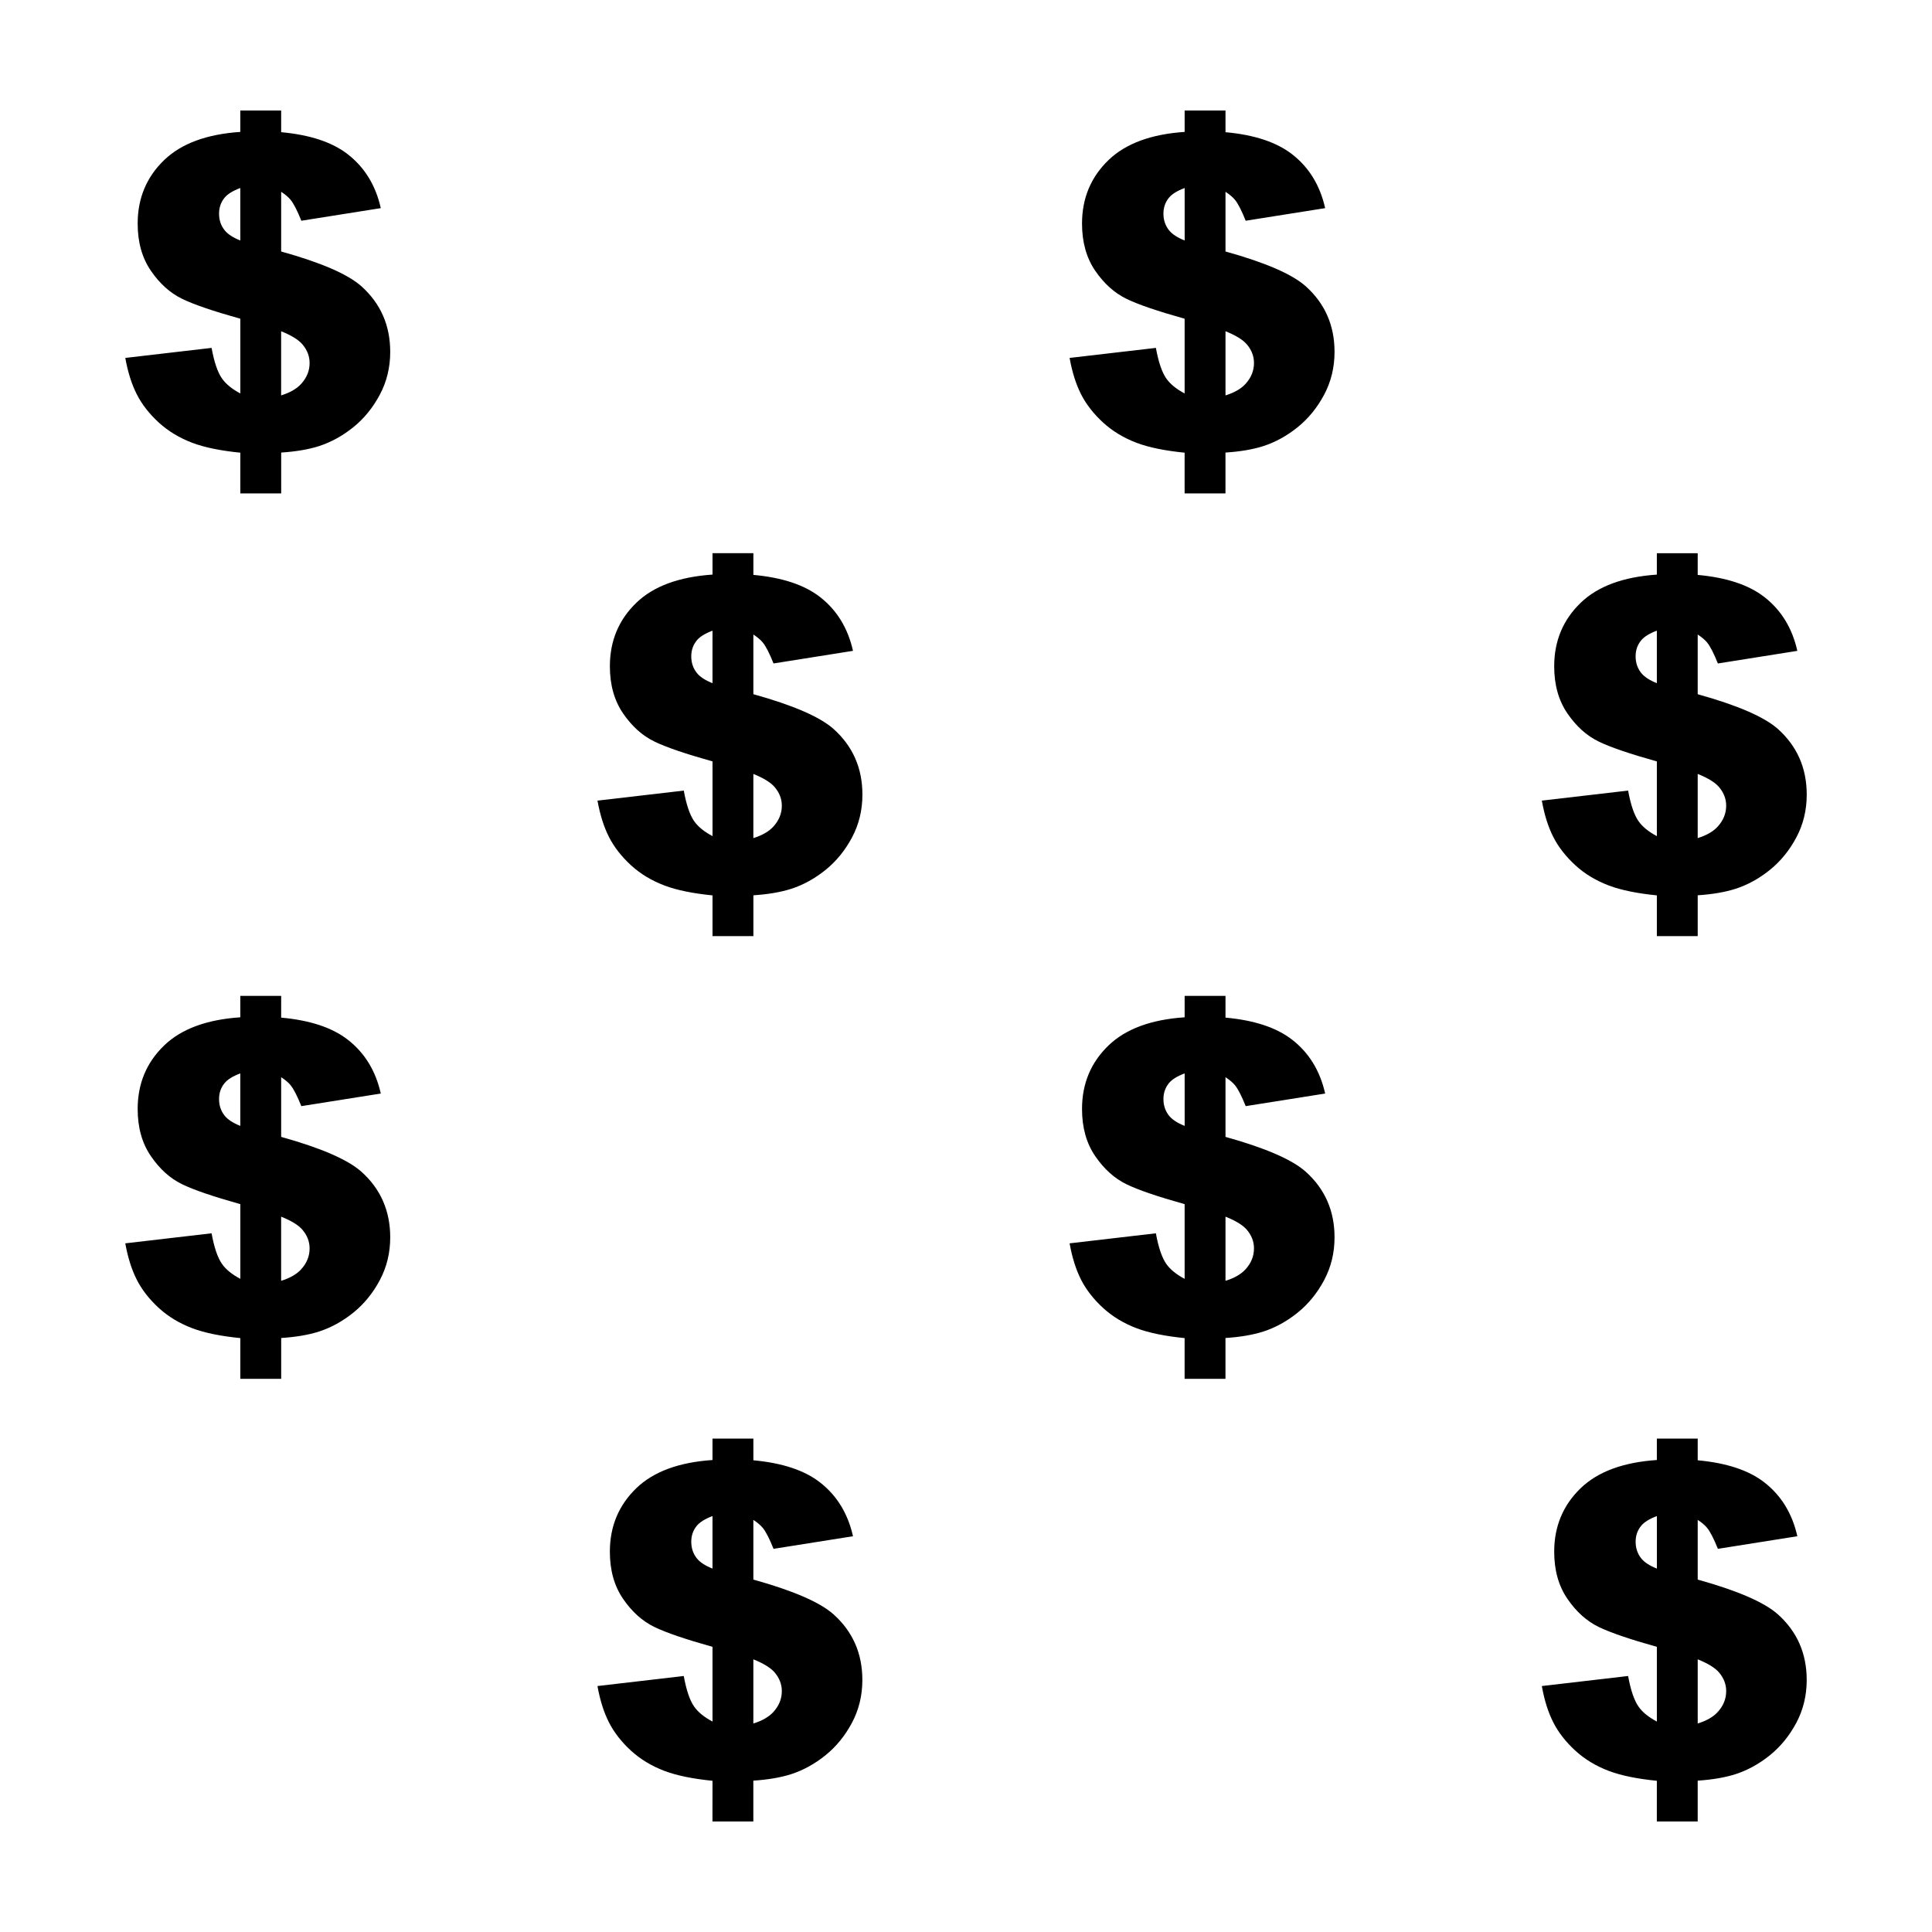
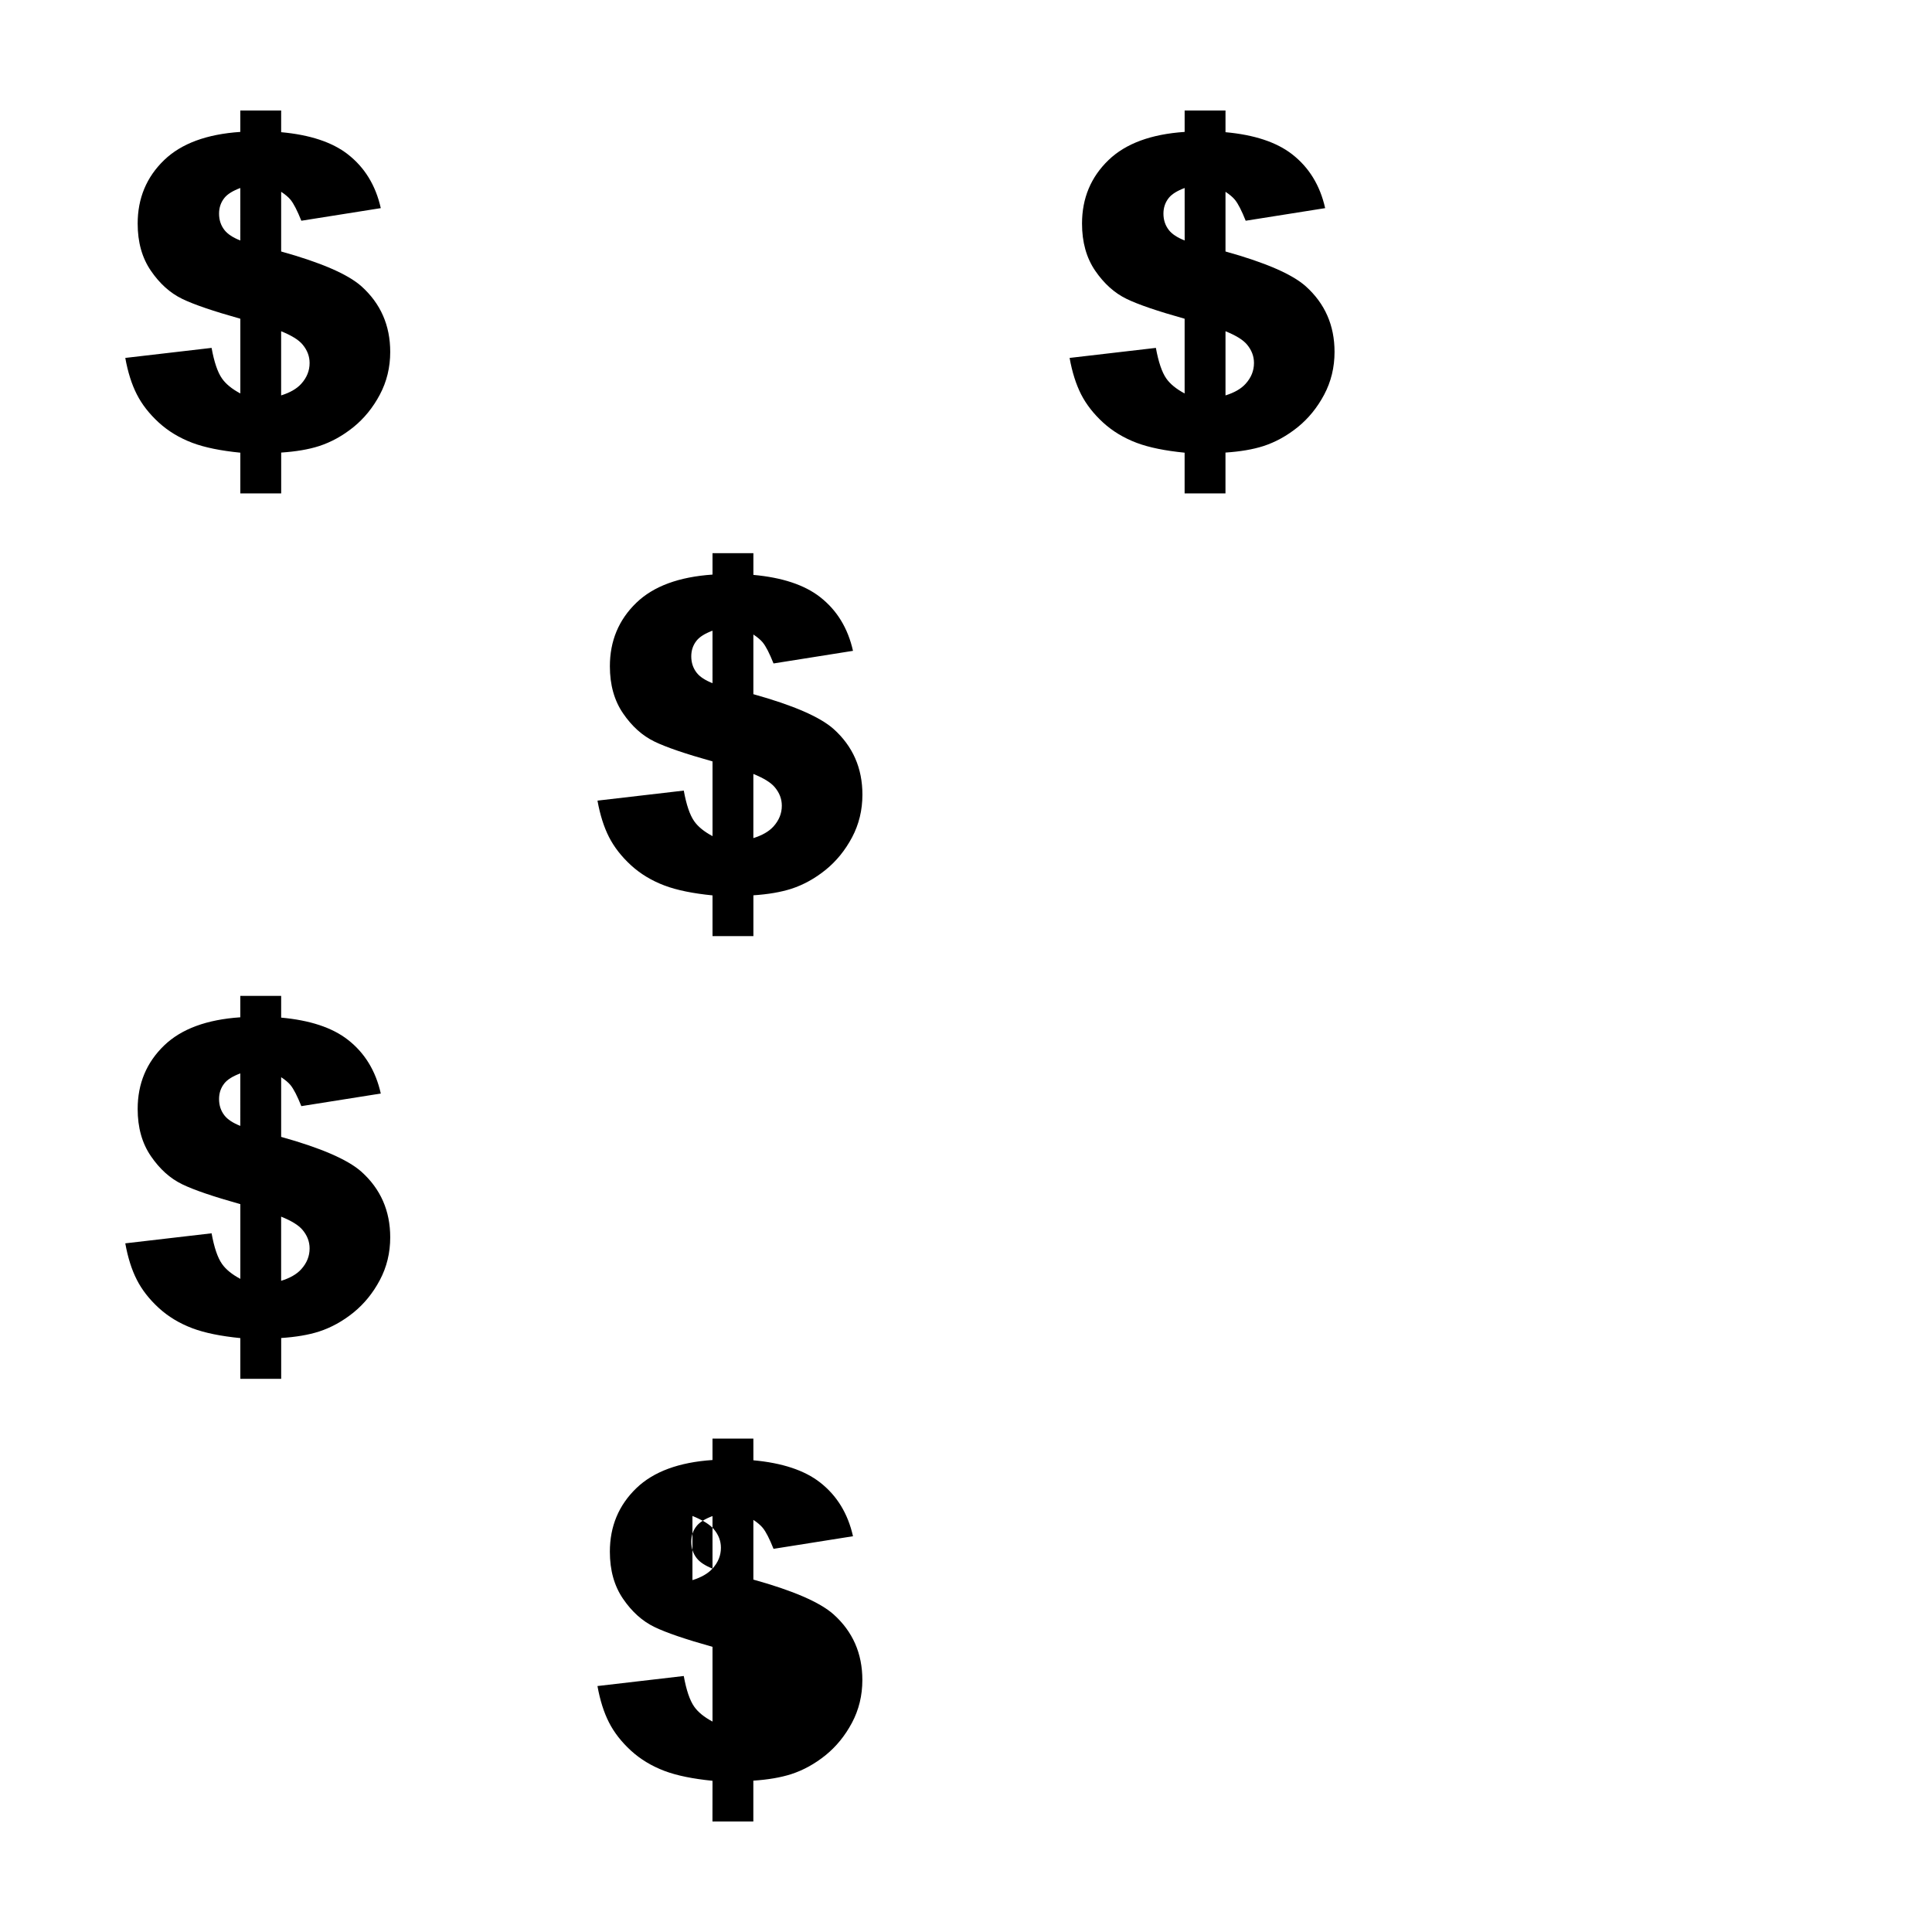
<svg xmlns="http://www.w3.org/2000/svg" fill="#000000" width="800px" height="800px" version="1.1" viewBox="144 144 512 512">
  <g>
    <path d="m218.51 210.65v-15.82c1.074 0.707 1.91 1.402 2.484 2.102 0.84 1.031 1.793 2.891 2.863 5.566l21.055-3.34c-1.352-6.035-4.273-10.793-8.742-14.27-4.152-3.231-10.055-5.164-17.66-5.856v-5.746h-10.828v5.672c-8.871 0.598-15.602 3.066-20.156 7.441-4.695 4.516-7.043 10.133-7.043 16.859 0 4.914 1.16 9.078 3.508 12.5 2.336 3.414 5.098 5.898 8.293 7.445 3.074 1.496 8.223 3.25 15.406 5.266v19.801c-2.207-1.176-3.844-2.5-4.867-3.977-1.16-1.656-2.074-4.363-2.75-8.098l-22.871 2.66c0.68 3.777 1.699 6.992 3.055 9.652 1.355 2.664 3.289 5.144 5.801 7.453 2.516 2.301 5.496 4.106 8.941 5.406 3.281 1.234 7.527 2.086 12.691 2.602v10.785h10.828v-10.816c3.883-0.258 7.246-0.82 10.039-1.719 3.211-1.043 6.238-2.715 9.094-5.012 2.848-2.309 5.184-5.18 7.008-8.613 1.832-3.445 2.754-7.219 2.754-11.336 0-7.023-2.543-12.82-7.648-17.402-3.644-3.223-10.77-6.293-21.254-9.207zm-10.828-2.918c-1.941-0.766-3.356-1.688-4.191-2.762-0.969-1.238-1.438-2.684-1.438-4.352 0-1.598 0.469-2.977 1.41-4.156 0.82-1.031 2.254-1.906 4.219-2.641zm16.137 37.992c-1.203 1.328-2.988 2.336-5.316 3.062v-17.004c2.695 1.09 4.613 2.254 5.652 3.492 1.266 1.496 1.891 3.133 1.891 4.914 0.008 2.043-0.73 3.887-2.227 5.535z" />
    <path d="m468.77 210.65v-15.82c1.078 0.707 1.91 1.402 2.488 2.102 0.848 1.031 1.797 2.891 2.863 5.566l21.059-3.34c-1.355-6.035-4.277-10.793-8.746-14.27-4.16-3.231-10.055-5.164-17.664-5.856v-5.746h-10.828v5.672c-8.867 0.598-15.598 3.066-20.152 7.441-4.695 4.516-7.043 10.133-7.043 16.859 0 4.914 1.16 9.078 3.5 12.5 2.344 3.414 5.106 5.898 8.297 7.445 3.066 1.496 8.211 3.25 15.395 5.266v19.801c-2.207-1.176-3.84-2.5-4.867-3.977-1.152-1.656-2.07-4.363-2.75-8.098l-22.867 2.66c0.672 3.777 1.703 6.992 3.047 9.652 1.367 2.664 3.293 5.144 5.805 7.453 2.519 2.301 5.492 4.106 8.941 5.406 3.281 1.234 7.531 2.086 12.688 2.602v10.785h10.828v-10.816c3.891-0.258 7.246-0.82 10.047-1.719 3.211-1.043 6.242-2.715 9.094-5.012 2.848-2.309 5.188-5.18 7.012-8.613 1.828-3.445 2.75-7.219 2.75-11.336 0-7.023-2.539-12.82-7.648-17.402-3.633-3.223-10.75-6.293-21.246-9.207zm-10.82-2.918c-1.934-0.766-3.356-1.688-4.188-2.762-0.961-1.238-1.438-2.684-1.438-4.352 0-1.598 0.473-2.977 1.41-4.156 0.816-1.031 2.254-1.906 4.211-2.641zm16.137 37.992c-1.199 1.328-2.984 2.336-5.316 3.062v-17.004c2.699 1.09 4.621 2.254 5.664 3.492 1.266 1.496 1.883 3.133 1.883 4.914 0 2.043-0.73 3.887-2.231 5.535z" />
-     <path d="m593.91 562.61v-15.824c1.074 0.707 1.91 1.406 2.484 2.106 0.84 1.031 1.793 2.891 2.863 5.566l21.055-3.34c-1.352-6.035-4.273-10.793-8.742-14.27-4.156-3.231-10.055-5.16-17.66-5.856v-5.746h-10.828v5.672c-8.867 0.598-15.598 3.062-20.156 7.438-4.695 4.519-7.047 10.137-7.047 16.863 0 4.914 1.164 9.078 3.512 12.5 2.336 3.414 5.098 5.898 8.293 7.445 3.066 1.496 8.219 3.254 15.402 5.266v19.805c-2.207-1.18-3.848-2.5-4.867-3.977-1.152-1.656-2.074-4.363-2.75-8.098l-22.867 2.66c0.672 3.777 1.691 6.992 3.047 9.648 1.359 2.664 3.293 5.144 5.805 7.453 2.508 2.301 5.492 4.102 8.938 5.406 3.281 1.234 7.531 2.086 12.691 2.602l-0.004 10.781h10.828v-10.816c3.883-0.258 7.246-0.828 10.039-1.723 3.211-1.043 6.242-2.711 9.094-5.008 2.848-2.312 5.188-5.176 7.012-8.613 1.828-3.445 2.746-7.219 2.746-11.336 0-7.023-2.539-12.828-7.644-17.402-3.633-3.219-10.754-6.293-21.242-9.203zm-10.82-2.918c-1.941-0.766-3.356-1.688-4.191-2.762-0.961-1.238-1.438-2.684-1.438-4.359 0-1.594 0.473-2.977 1.41-4.152 0.82-1.031 2.254-1.91 4.219-2.644zm16.137 37.992c-1.203 1.328-2.992 2.336-5.316 3.062v-17.008c2.695 1.09 4.613 2.254 5.656 3.488 1.258 1.496 1.891 3.141 1.891 4.918 0 2.051-0.734 3.891-2.231 5.539z" />
-     <path d="m343.65 562.61v-15.824c1.066 0.707 1.906 1.406 2.481 2.106 0.848 1.031 1.793 2.891 2.863 5.566l21.059-3.34c-1.355-6.035-4.277-10.793-8.746-14.27-4.152-3.231-10.055-5.16-17.652-5.856l-0.004-5.746h-10.832v5.672c-8.867 0.598-15.602 3.062-20.156 7.438-4.695 4.519-7.043 10.137-7.043 16.863 0 4.914 1.16 9.078 3.508 12.5 2.336 3.414 5.098 5.898 8.293 7.445 3.066 1.496 8.219 3.254 15.402 5.266v19.805c-2.207-1.18-3.844-2.5-4.867-3.977-1.16-1.656-2.074-4.363-2.75-8.098l-22.871 2.66c0.68 3.777 1.699 6.992 3.055 9.648 1.359 2.664 3.293 5.144 5.801 7.453 2.519 2.301 5.496 4.102 8.941 5.406 3.281 1.234 7.531 2.086 12.691 2.602l-0.012 10.781h10.832v-10.816c3.883-0.258 7.238-0.828 10.035-1.723 3.211-1.043 6.242-2.711 9.094-5.008 2.848-2.312 5.184-5.176 7.012-8.613 1.828-3.445 2.75-7.219 2.75-11.336 0-7.023-2.539-12.828-7.648-17.402-3.629-3.219-10.75-6.293-21.234-9.203zm-10.828-2.918c-1.941-0.766-3.356-1.688-4.191-2.762-0.961-1.238-1.438-2.684-1.438-4.359 0-1.594 0.473-2.977 1.41-4.152 0.828-1.031 2.254-1.91 4.219-2.644zm16.141 37.992c-1.211 1.328-2.992 2.336-5.316 3.062v-17.008c2.691 1.09 4.609 2.254 5.652 3.488 1.266 1.496 1.891 3.141 1.891 4.918 0.008 2.051-0.734 3.891-2.227 5.539z" />
+     <path d="m343.65 562.61v-15.824c1.066 0.707 1.906 1.406 2.481 2.106 0.848 1.031 1.793 2.891 2.863 5.566l21.059-3.34c-1.355-6.035-4.277-10.793-8.746-14.27-4.152-3.231-10.055-5.16-17.652-5.856l-0.004-5.746h-10.832v5.672c-8.867 0.598-15.602 3.062-20.156 7.438-4.695 4.519-7.043 10.137-7.043 16.863 0 4.914 1.16 9.078 3.508 12.5 2.336 3.414 5.098 5.898 8.293 7.445 3.066 1.496 8.219 3.254 15.402 5.266v19.805c-2.207-1.18-3.844-2.5-4.867-3.977-1.16-1.656-2.074-4.363-2.75-8.098l-22.871 2.66c0.68 3.777 1.699 6.992 3.055 9.648 1.359 2.664 3.293 5.144 5.801 7.453 2.519 2.301 5.496 4.102 8.941 5.406 3.281 1.234 7.531 2.086 12.691 2.602l-0.012 10.781h10.832v-10.816c3.883-0.258 7.238-0.828 10.035-1.723 3.211-1.043 6.242-2.711 9.094-5.008 2.848-2.312 5.184-5.176 7.012-8.613 1.828-3.445 2.75-7.219 2.75-11.336 0-7.023-2.539-12.828-7.648-17.402-3.629-3.219-10.75-6.293-21.234-9.203zm-10.828-2.918c-1.941-0.766-3.356-1.688-4.191-2.762-0.961-1.238-1.438-2.684-1.438-4.359 0-1.594 0.473-2.977 1.41-4.152 0.828-1.031 2.254-1.91 4.219-2.644zc-1.211 1.328-2.992 2.336-5.316 3.062v-17.008c2.691 1.09 4.609 2.254 5.652 3.488 1.266 1.496 1.891 3.141 1.891 4.918 0.008 2.051-0.734 3.891-2.227 5.539z" />
    <path d="m218.51 445.29v-15.82c1.074 0.707 1.91 1.402 2.484 2.102 0.84 1.031 1.793 2.891 2.863 5.566l21.055-3.34c-1.352-6.035-4.273-10.793-8.742-14.262-4.152-3.234-10.055-5.164-17.66-5.856v-5.758h-10.828v5.672c-8.871 0.598-15.602 3.066-20.156 7.441-4.695 4.516-7.043 10.133-7.043 16.859 0 4.918 1.16 9.078 3.508 12.5 2.336 3.422 5.098 5.906 8.293 7.453 3.074 1.496 8.223 3.25 15.406 5.266v19.801c-2.207-1.18-3.844-2.5-4.867-3.977-1.16-1.652-2.074-4.359-2.75-8.098l-22.871 2.66c0.68 3.785 1.699 6.996 3.055 9.652 1.355 2.664 3.289 5.144 5.801 7.453 2.516 2.309 5.496 4.106 8.941 5.406 3.281 1.234 7.527 2.086 12.691 2.602v10.797h10.828v-10.82c3.883-0.258 7.246-0.82 10.039-1.719 3.211-1.043 6.238-2.715 9.094-5.012 2.848-2.312 5.184-5.176 7.008-8.613 1.832-3.441 2.754-7.219 2.754-11.336 0-7.023-2.543-12.82-7.648-17.402-3.644-3.227-10.77-6.301-21.254-9.219zm-10.828-2.918c-1.941-0.766-3.356-1.688-4.191-2.762-0.969-1.234-1.438-2.684-1.438-4.352 0-1.598 0.469-2.977 1.41-4.156 0.82-1.031 2.254-1.906 4.219-2.641zm16.137 38c-1.203 1.328-2.988 2.336-5.316 3.059v-17.004c2.695 1.082 4.613 2.246 5.652 3.488 1.266 1.496 1.891 3.133 1.891 4.914 0.008 2.051-0.73 3.891-2.227 5.543z" />
-     <path d="m468.77 445.29v-15.82c1.078 0.707 1.91 1.402 2.488 2.102 0.848 1.031 1.797 2.891 2.863 5.566l21.059-3.34c-1.355-6.035-4.277-10.793-8.746-14.262-4.16-3.234-10.055-5.164-17.664-5.856v-5.758h-10.828v5.672c-8.867 0.598-15.598 3.066-20.152 7.441-4.695 4.516-7.043 10.133-7.043 16.859 0 4.918 1.16 9.078 3.5 12.5 2.344 3.422 5.106 5.906 8.297 7.453 3.066 1.496 8.211 3.25 15.395 5.266v19.801c-2.207-1.18-3.84-2.5-4.867-3.977-1.152-1.652-2.07-4.359-2.75-8.098l-22.867 2.66c0.672 3.785 1.703 6.996 3.047 9.652 1.367 2.664 3.293 5.144 5.805 7.453 2.519 2.309 5.492 4.106 8.941 5.406 3.281 1.234 7.531 2.086 12.688 2.602v10.797h10.828v-10.82c3.891-0.258 7.246-0.82 10.047-1.719 3.211-1.043 6.242-2.715 9.094-5.012 2.848-2.312 5.188-5.176 7.012-8.613 1.828-3.441 2.75-7.219 2.75-11.336 0-7.023-2.539-12.82-7.648-17.402-3.633-3.227-10.75-6.301-21.246-9.219zm-10.82-2.918c-1.934-0.766-3.356-1.688-4.188-2.762-0.961-1.234-1.438-2.684-1.438-4.352 0-1.598 0.473-2.977 1.41-4.156 0.816-1.031 2.254-1.906 4.211-2.641zm16.137 38c-1.199 1.328-2.984 2.336-5.316 3.059v-17.004c2.699 1.082 4.621 2.246 5.664 3.488 1.266 1.496 1.883 3.133 1.883 4.914 0 2.051-0.73 3.891-2.231 5.543z" />
-     <path d="m578.22 361.61c-1.152-1.656-2.074-4.363-2.75-8.098l-22.867 2.66c0.672 3.777 1.691 6.992 3.047 9.652 1.359 2.664 3.293 5.144 5.805 7.453 2.508 2.309 5.492 4.106 8.938 5.406 3.281 1.234 7.531 2.086 12.691 2.602v10.793h10.828v-10.816c3.883-0.258 7.246-0.828 10.039-1.719 3.211-1.043 6.242-2.715 9.094-5.012 2.848-2.309 5.188-5.18 7.012-8.613 1.828-3.441 2.746-7.219 2.746-11.336 0-7.019-2.539-12.82-7.644-17.402-3.641-3.219-10.762-6.289-21.25-9.203v-15.82c1.074 0.707 1.91 1.402 2.484 2.102 0.84 1.031 1.793 2.891 2.863 5.57l21.055-3.344c-1.352-6.035-4.273-10.793-8.742-14.27-4.156-3.231-10.055-5.164-17.66-5.856v-5.754h-10.828v5.672c-8.867 0.605-15.598 3.066-20.156 7.441-4.695 4.516-7.047 10.133-7.047 16.859 0 4.914 1.164 9.078 3.512 12.5 2.336 3.414 5.098 5.898 8.293 7.445 3.066 1.496 8.219 3.254 15.402 5.266v19.801c-2.203-1.184-3.848-2.504-4.863-3.981zm15.688-12.516c2.695 1.09 4.613 2.254 5.656 3.492 1.258 1.496 1.891 3.133 1.891 4.914 0 2.051-0.734 3.891-2.231 5.543-1.203 1.328-2.992 2.336-5.316 3.062zm-15.016-26.809c-0.961-1.238-1.438-2.684-1.438-4.352 0-1.598 0.473-2.977 1.41-4.156 0.82-1.039 2.254-1.91 4.219-2.644v13.914c-1.938-0.77-3.352-1.688-4.191-2.762z" />
    <path d="m343.65 327.97v-15.82c1.066 0.707 1.906 1.402 2.481 2.102 0.848 1.031 1.793 2.891 2.863 5.57l21.059-3.344c-1.355-6.035-4.277-10.793-8.746-14.27-4.152-3.231-10.055-5.164-17.652-5.856v-5.754h-10.832v5.672c-8.867 0.605-15.602 3.066-20.156 7.441-4.695 4.516-7.043 10.133-7.043 16.859 0 4.914 1.16 9.078 3.508 12.5 2.336 3.414 5.098 5.898 8.293 7.445 3.066 1.496 8.219 3.254 15.402 5.266v19.801c-2.207-1.176-3.844-2.492-4.867-3.969-1.16-1.656-2.074-4.363-2.75-8.098l-22.871 2.66c0.68 3.777 1.699 6.992 3.055 9.652 1.359 2.664 3.293 5.144 5.801 7.453 2.519 2.309 5.496 4.106 8.941 5.406 3.281 1.234 7.531 2.086 12.691 2.602v10.793h10.832v-10.816c3.883-0.258 7.238-0.828 10.035-1.719 3.211-1.043 6.242-2.715 9.094-5.012 2.848-2.309 5.184-5.18 7.012-8.613 1.828-3.441 2.75-7.219 2.75-11.336 0-7.019-2.539-12.82-7.648-17.402-3.644-3.231-10.766-6.297-21.25-9.215zm-10.828-2.918c-1.941-0.77-3.356-1.688-4.191-2.762-0.961-1.238-1.438-2.684-1.438-4.352 0-1.598 0.473-2.977 1.41-4.156 0.828-1.039 2.254-1.91 4.219-2.644zm16.141 37.992c-1.211 1.328-2.992 2.336-5.316 3.062v-17.004c2.691 1.09 4.609 2.254 5.652 3.492 1.266 1.496 1.891 3.133 1.891 4.914 0.008 2.043-0.734 3.883-2.227 5.535z" />
  </g>
</svg>